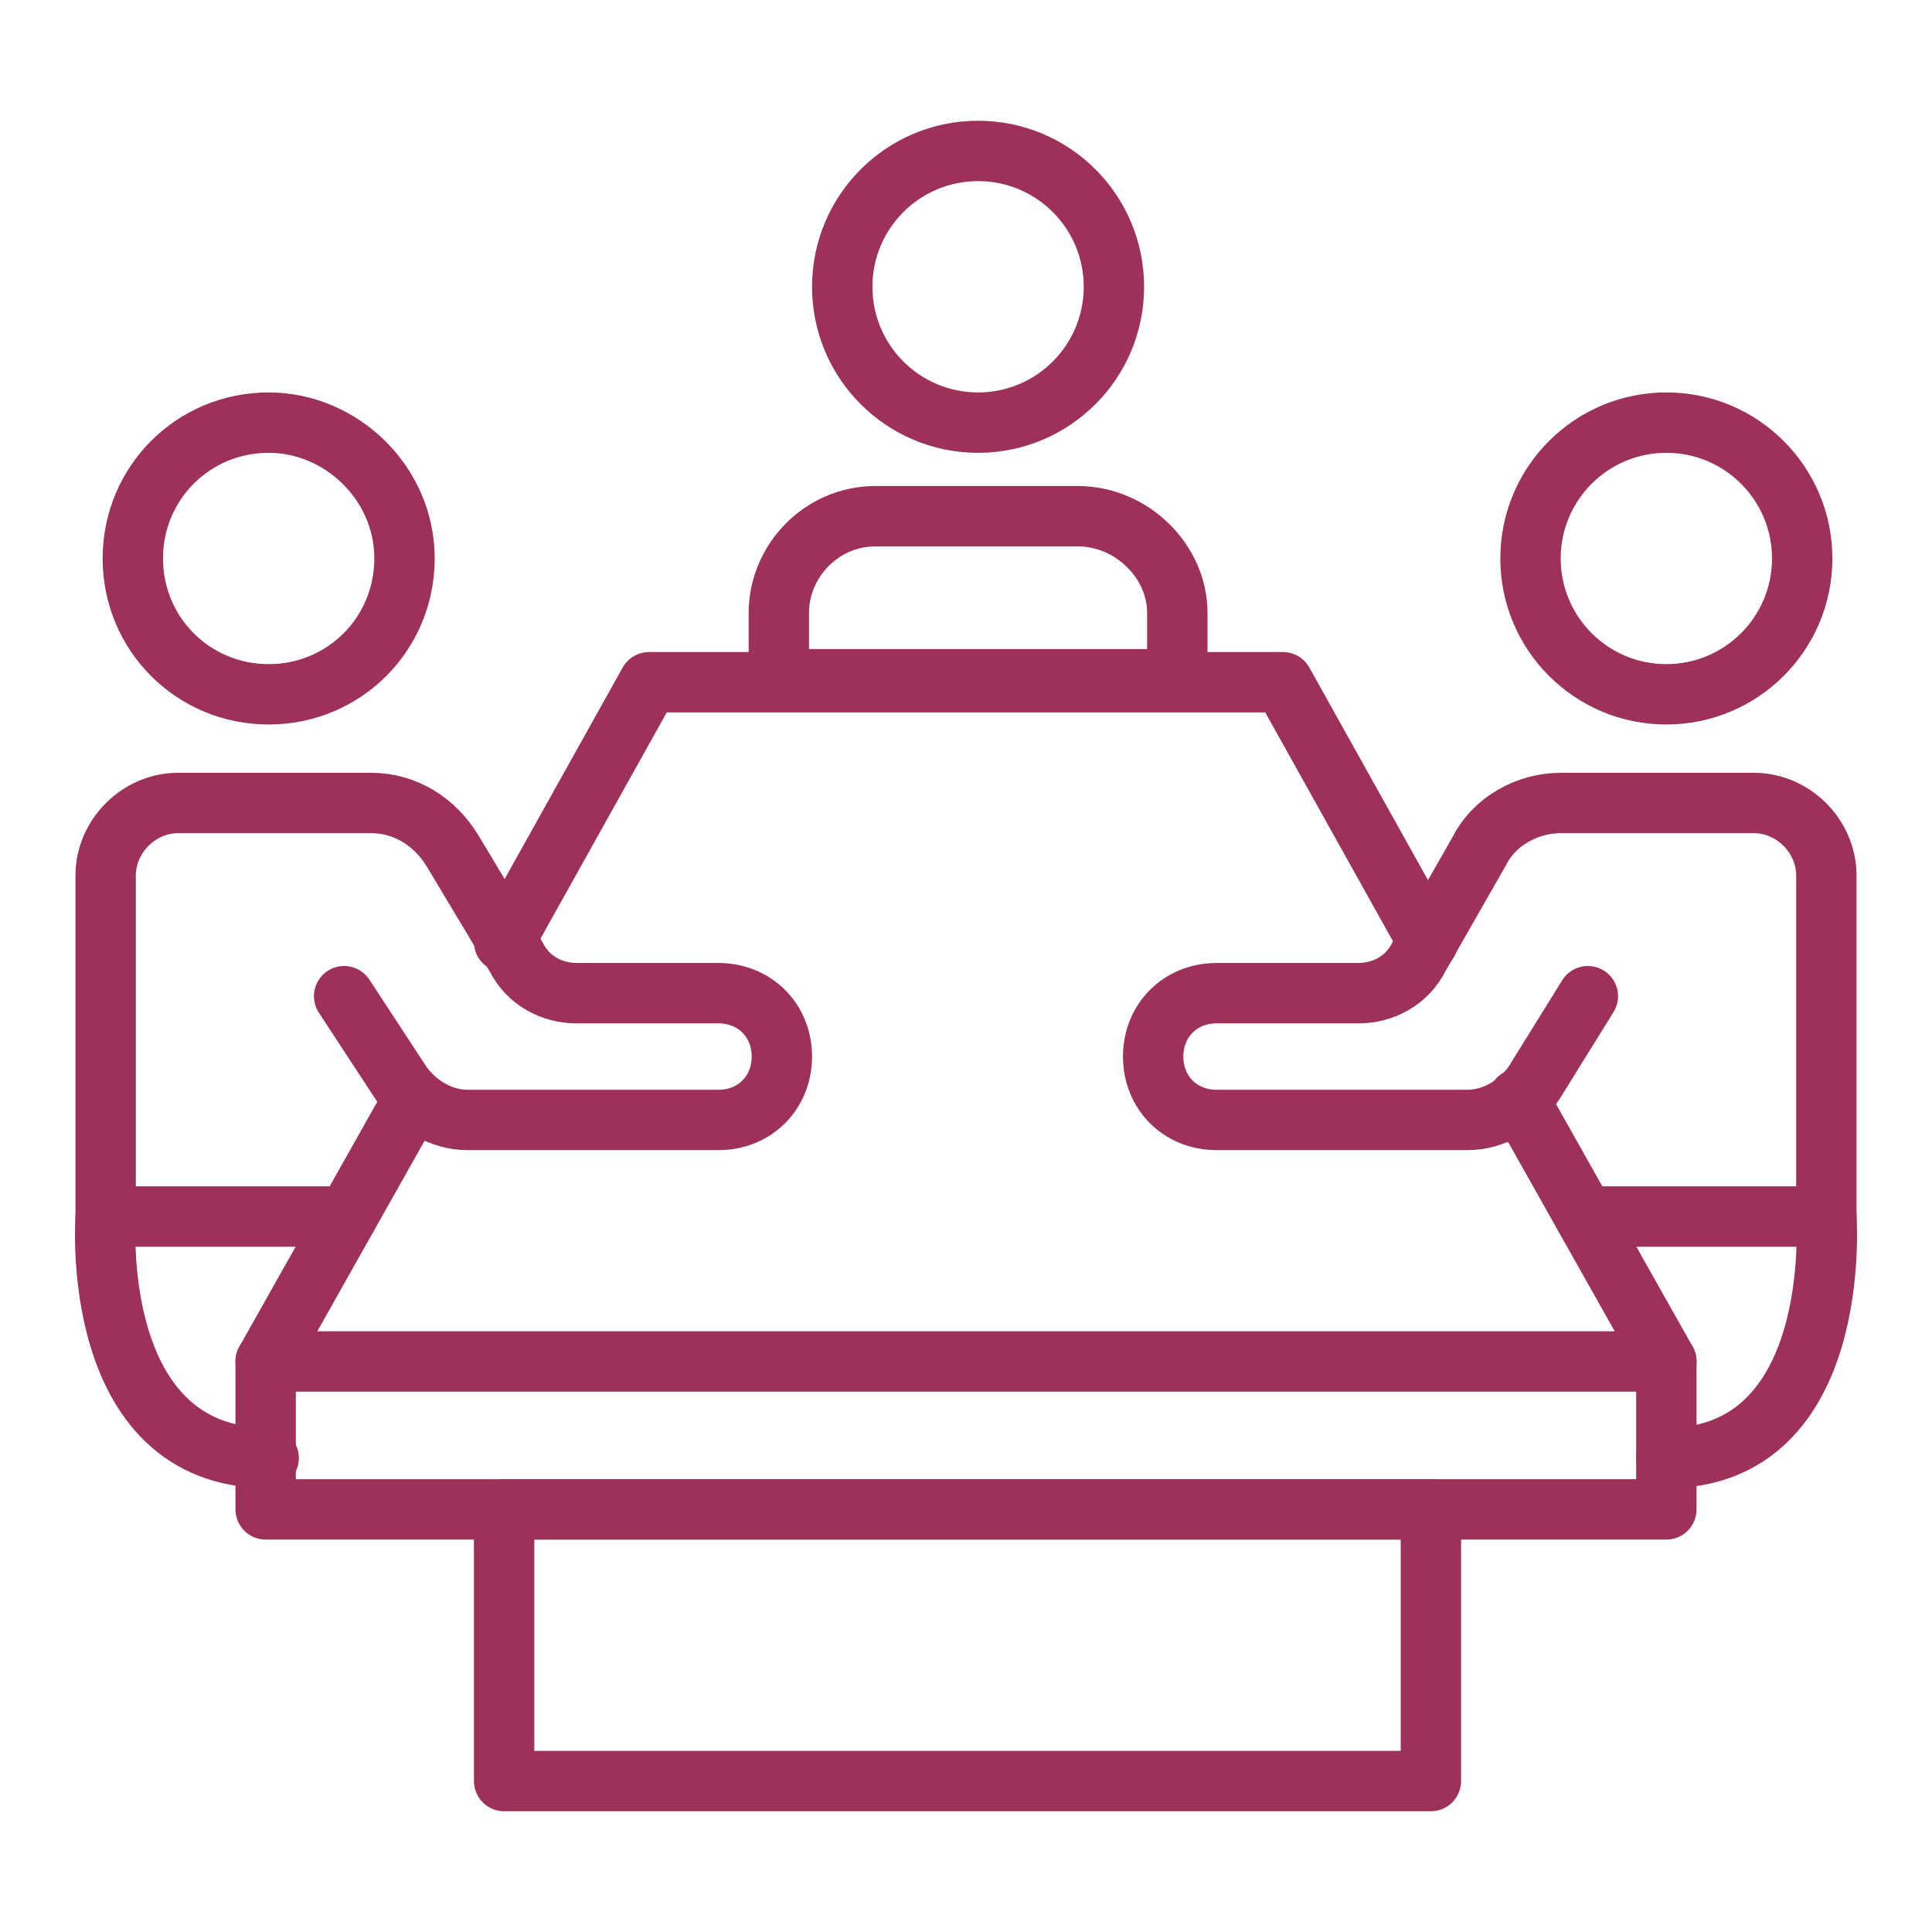
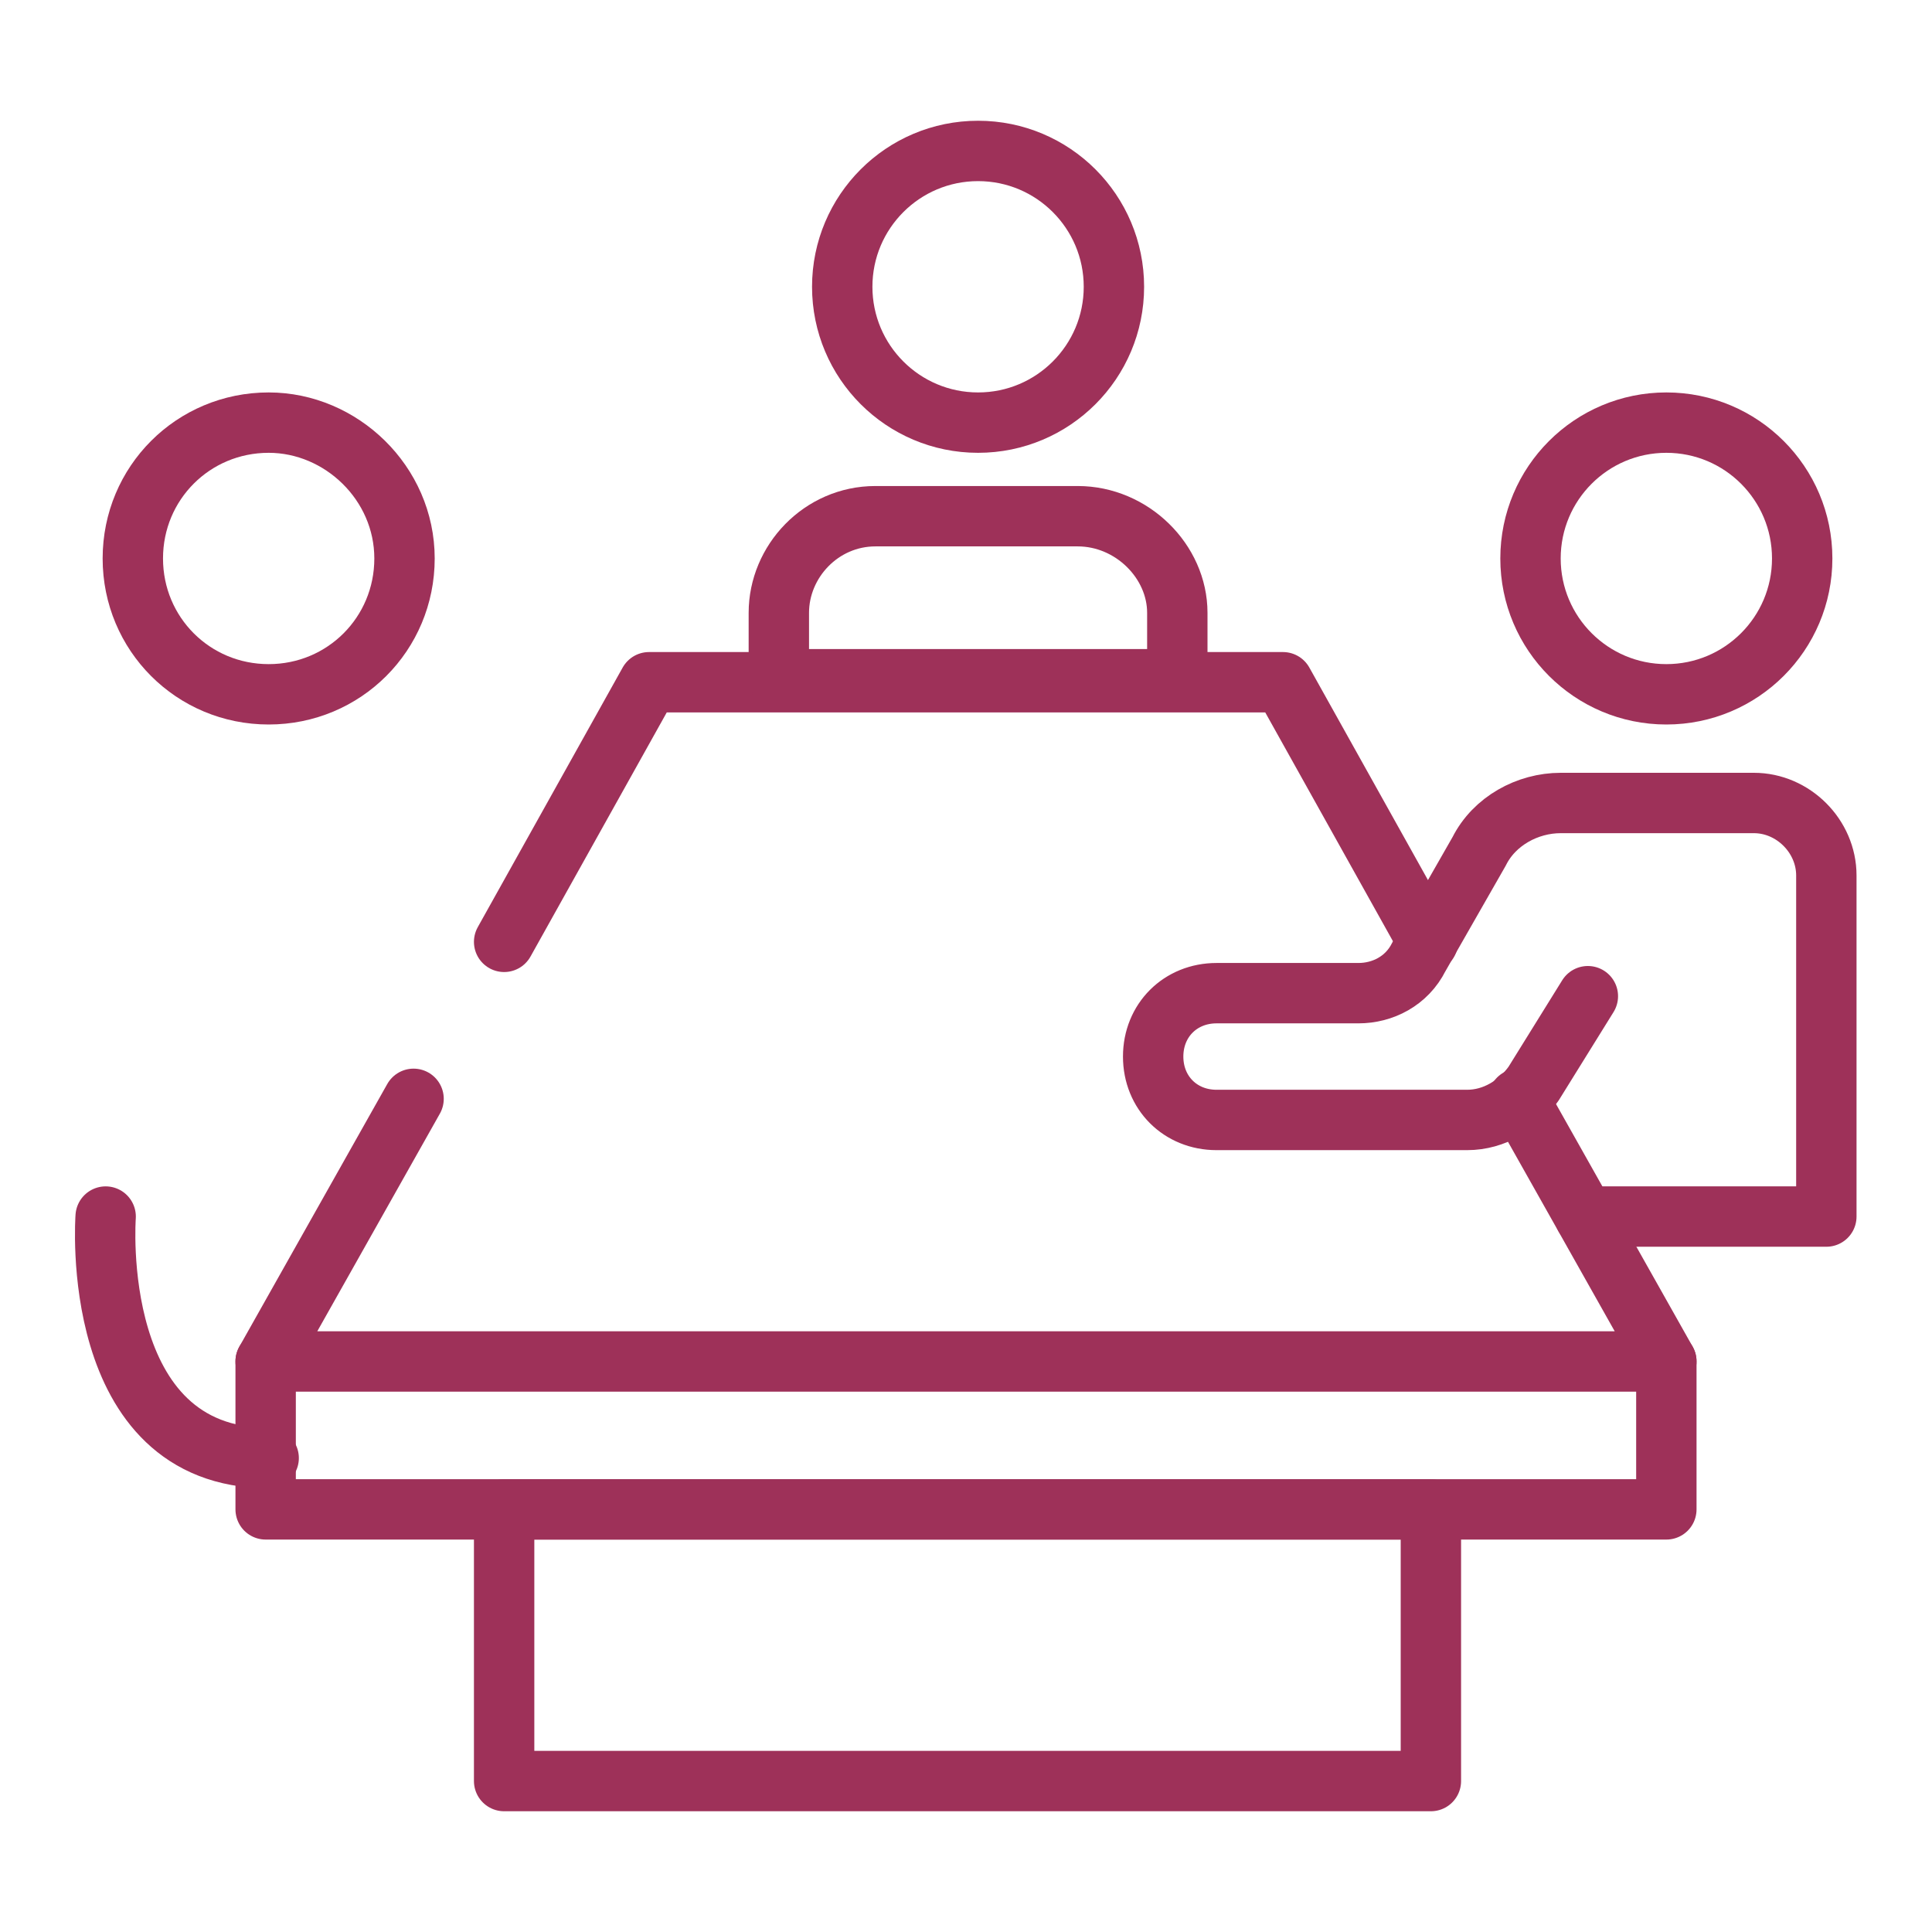
<svg xmlns="http://www.w3.org/2000/svg" id="Layer_1" x="0px" y="0px" viewBox="0 0 64 64" style="enable-background:new 0 0 64 64;" xml:space="preserve">
  <style type="text/css">	.st0{fill:none;stroke:#9E3159;stroke-width:2;stroke-linecap:round;stroke-linejoin:round;stroke-miterlimit:10;}</style>
  <g>
-     <path class="st0" d="M11.4,33l1.9,2.9c0.5,0.7,1.3,1.2,2.2,1.2h8.3c1.2,0,2.1-0.9,2.1-2.1l0,0c0-1.2-0.9-2.1-2.1-2.1h-4.7  c-0.8,0-1.6-0.4-2-1.2L15,28.2c-0.6-1-1.6-1.6-2.7-1.6H5.9c-1.3,0-2.4,1.1-2.4,2.4v11.3h8" />
-     <path class="st0" d="M13.4,18.5c0,2.5-2,4.5-4.5,4.5s-4.5-2-4.5-4.5s2-4.5,4.5-4.5C11.3,14,13.4,16,13.4,18.5z" />
+     <path class="st0" d="M13.4,18.5c0,2.5-2,4.5-4.5,4.5s-4.5-2-4.5-4.5s2-4.5,4.5-4.5C11.3,14,13.4,16,13.4,18.5" />
    <circle class="st0" cx="32.4" cy="9.5" r="4.5" />
    <path class="st0" d="M52.6,33l-1.8,2.9c-0.5,0.7-1.3,1.2-2.2,1.2h-8.3c-1.2,0-2.1-0.9-2.1-2.1l0,0c0-1.2,0.9-2.1,2.1-2.1h4.7  c0.8,0,1.6-0.4,2-1.2l2-3.5c0.5-1,1.6-1.6,2.7-1.6h6.4c1.3,0,2.4,1.1,2.4,2.4v11.3h-8" />
    <circle class="st0" cx="55.2" cy="18.5" r="4.5" />
    <polyline class="st0" points="16.7,31.2 21.5,22.6 42.5,22.6 47.3,31.2  " />
    <polyline class="st0" points="50.3,36.4 55.2,45.1 8.8,45.1 13.7,36.4  " />
    <polyline class="st0" points="55.2,45.1 55.2,50 8.8,50 8.8,45.1  " />
    <path class="st0" d="M35.7,17.1H29c-1.8,0-3.2,1.5-3.2,3.2v2.2H39v-2.2C39,18.6,37.5,17.1,35.7,17.1z" />
    <rect x="16.7" y="50" class="st0" width="30.7" height="9" />
    <path class="st0" d="M3.5,40.3c0,0-0.6,8,5.4,8" />
-     <path class="st0" d="M60.5,40.3c0,0,0.6,8-5.3,8" />
  </g>
</svg>